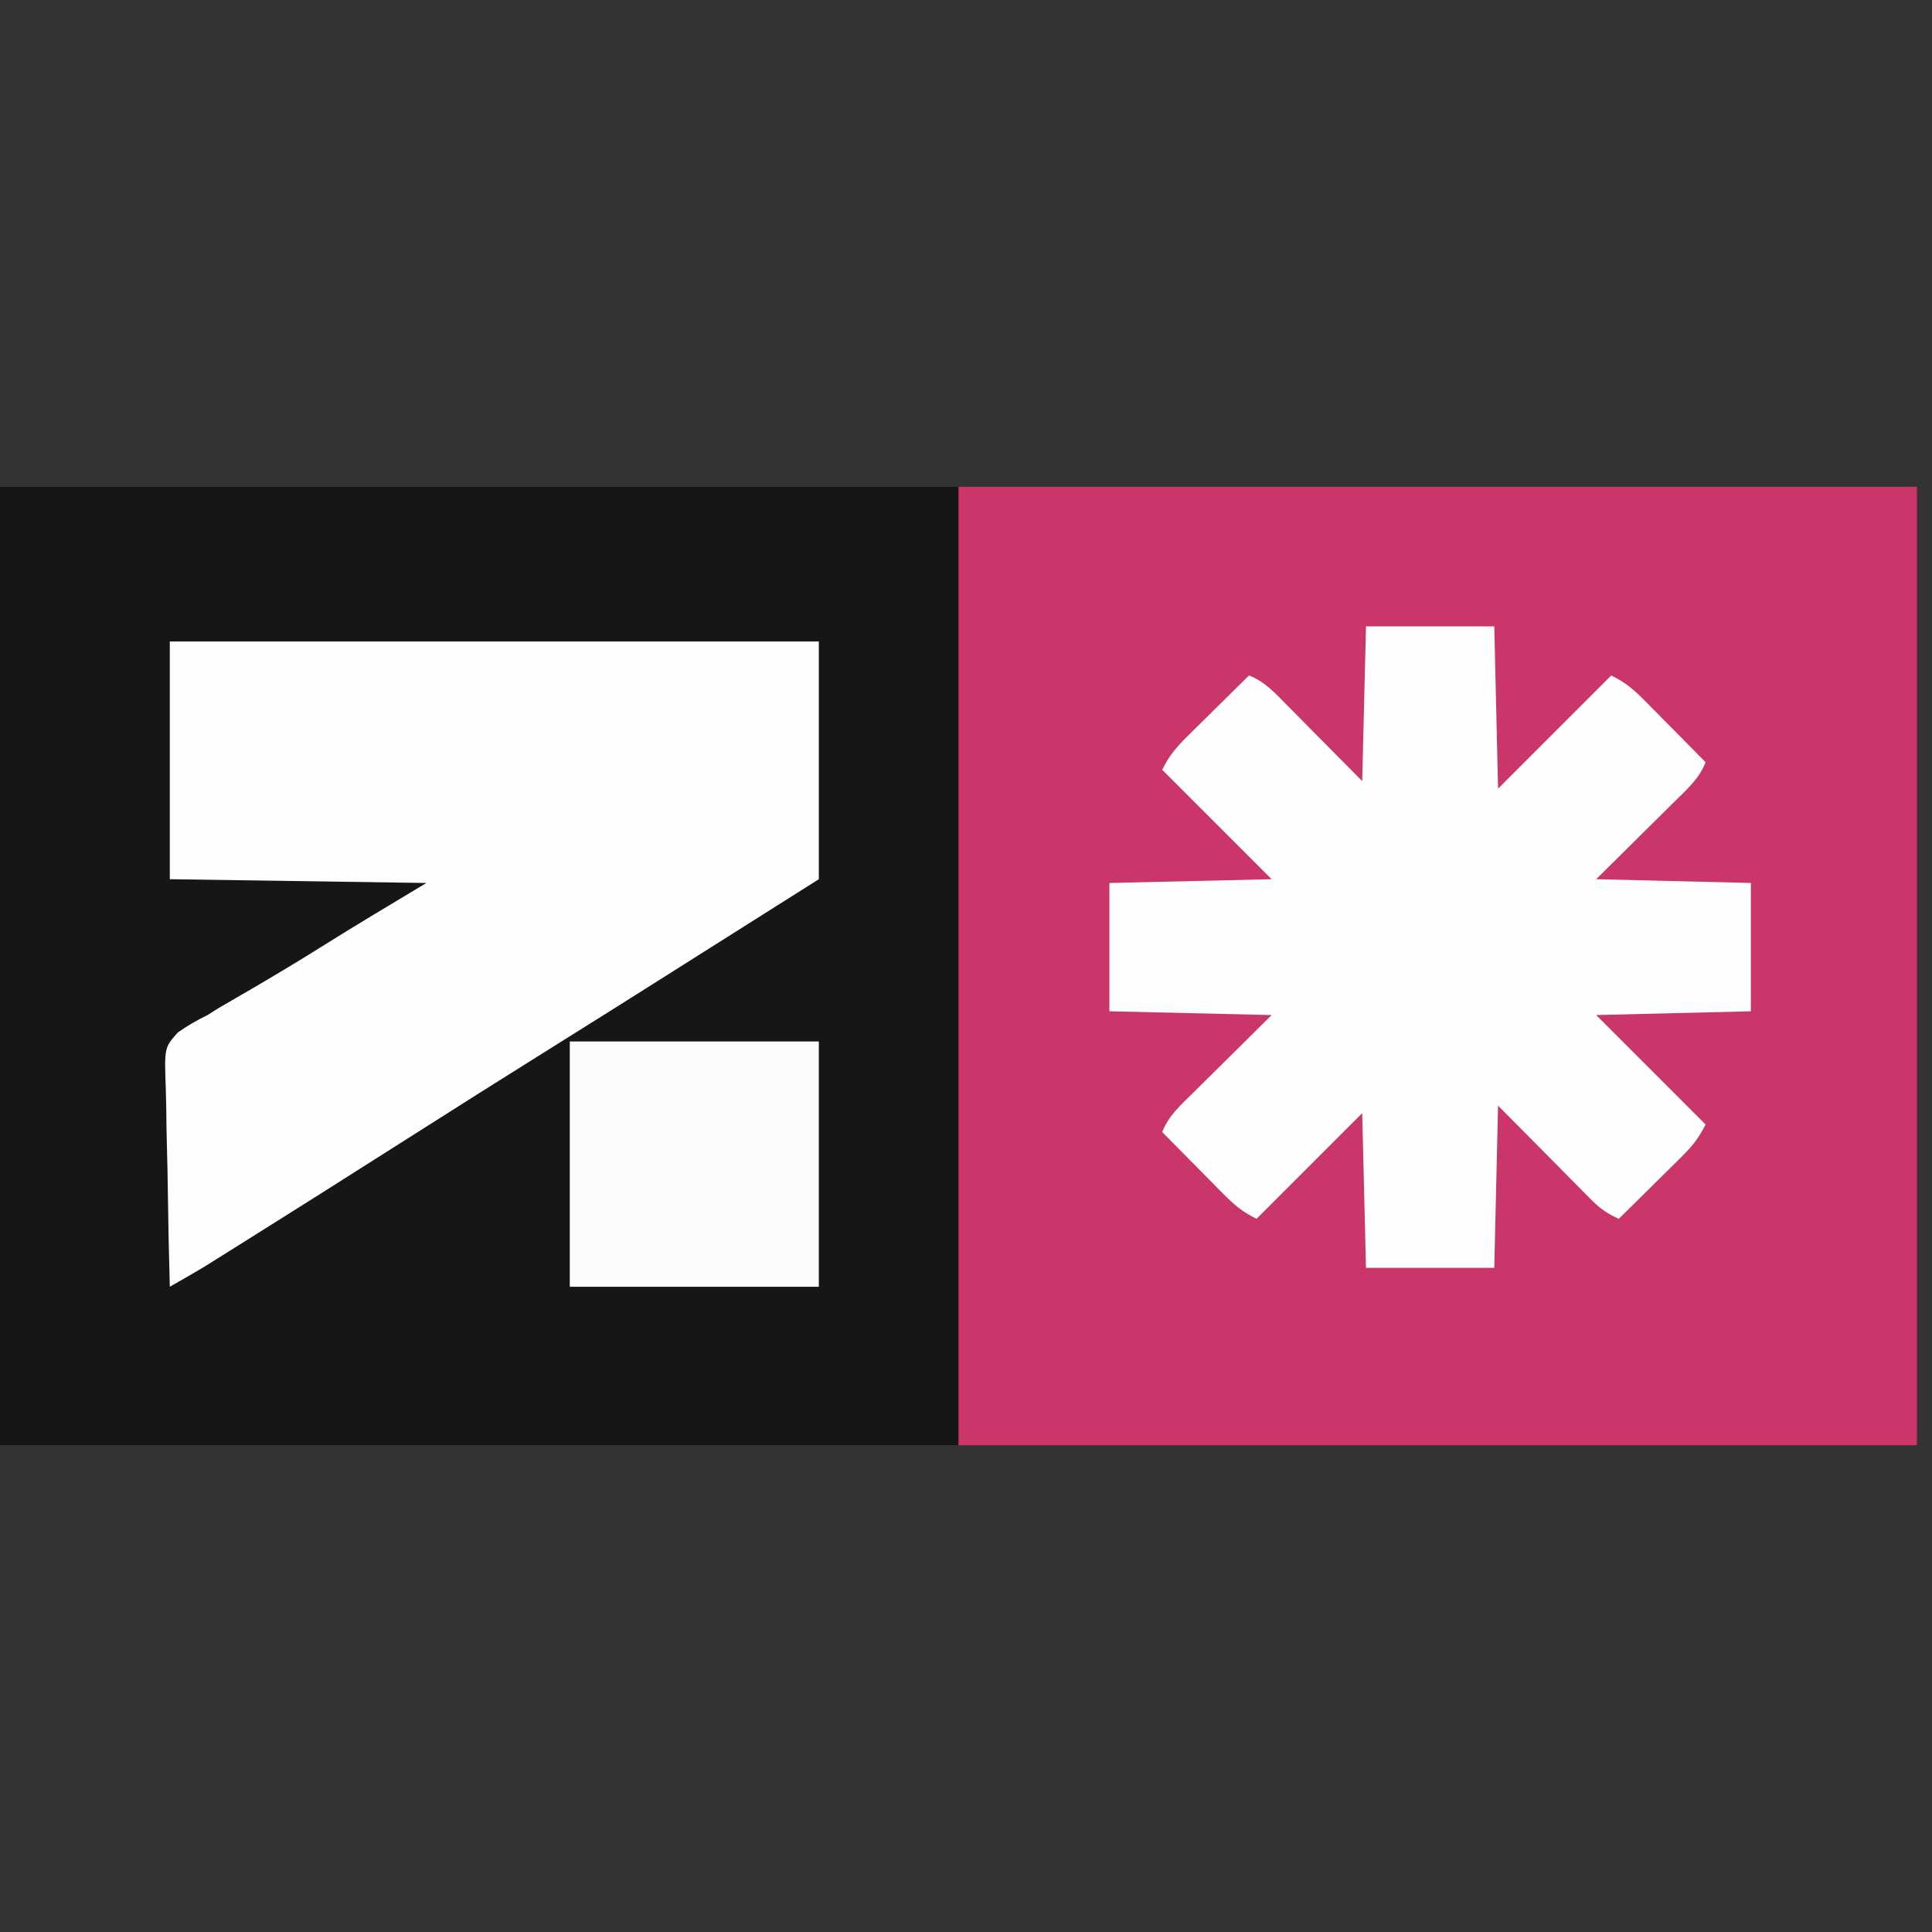
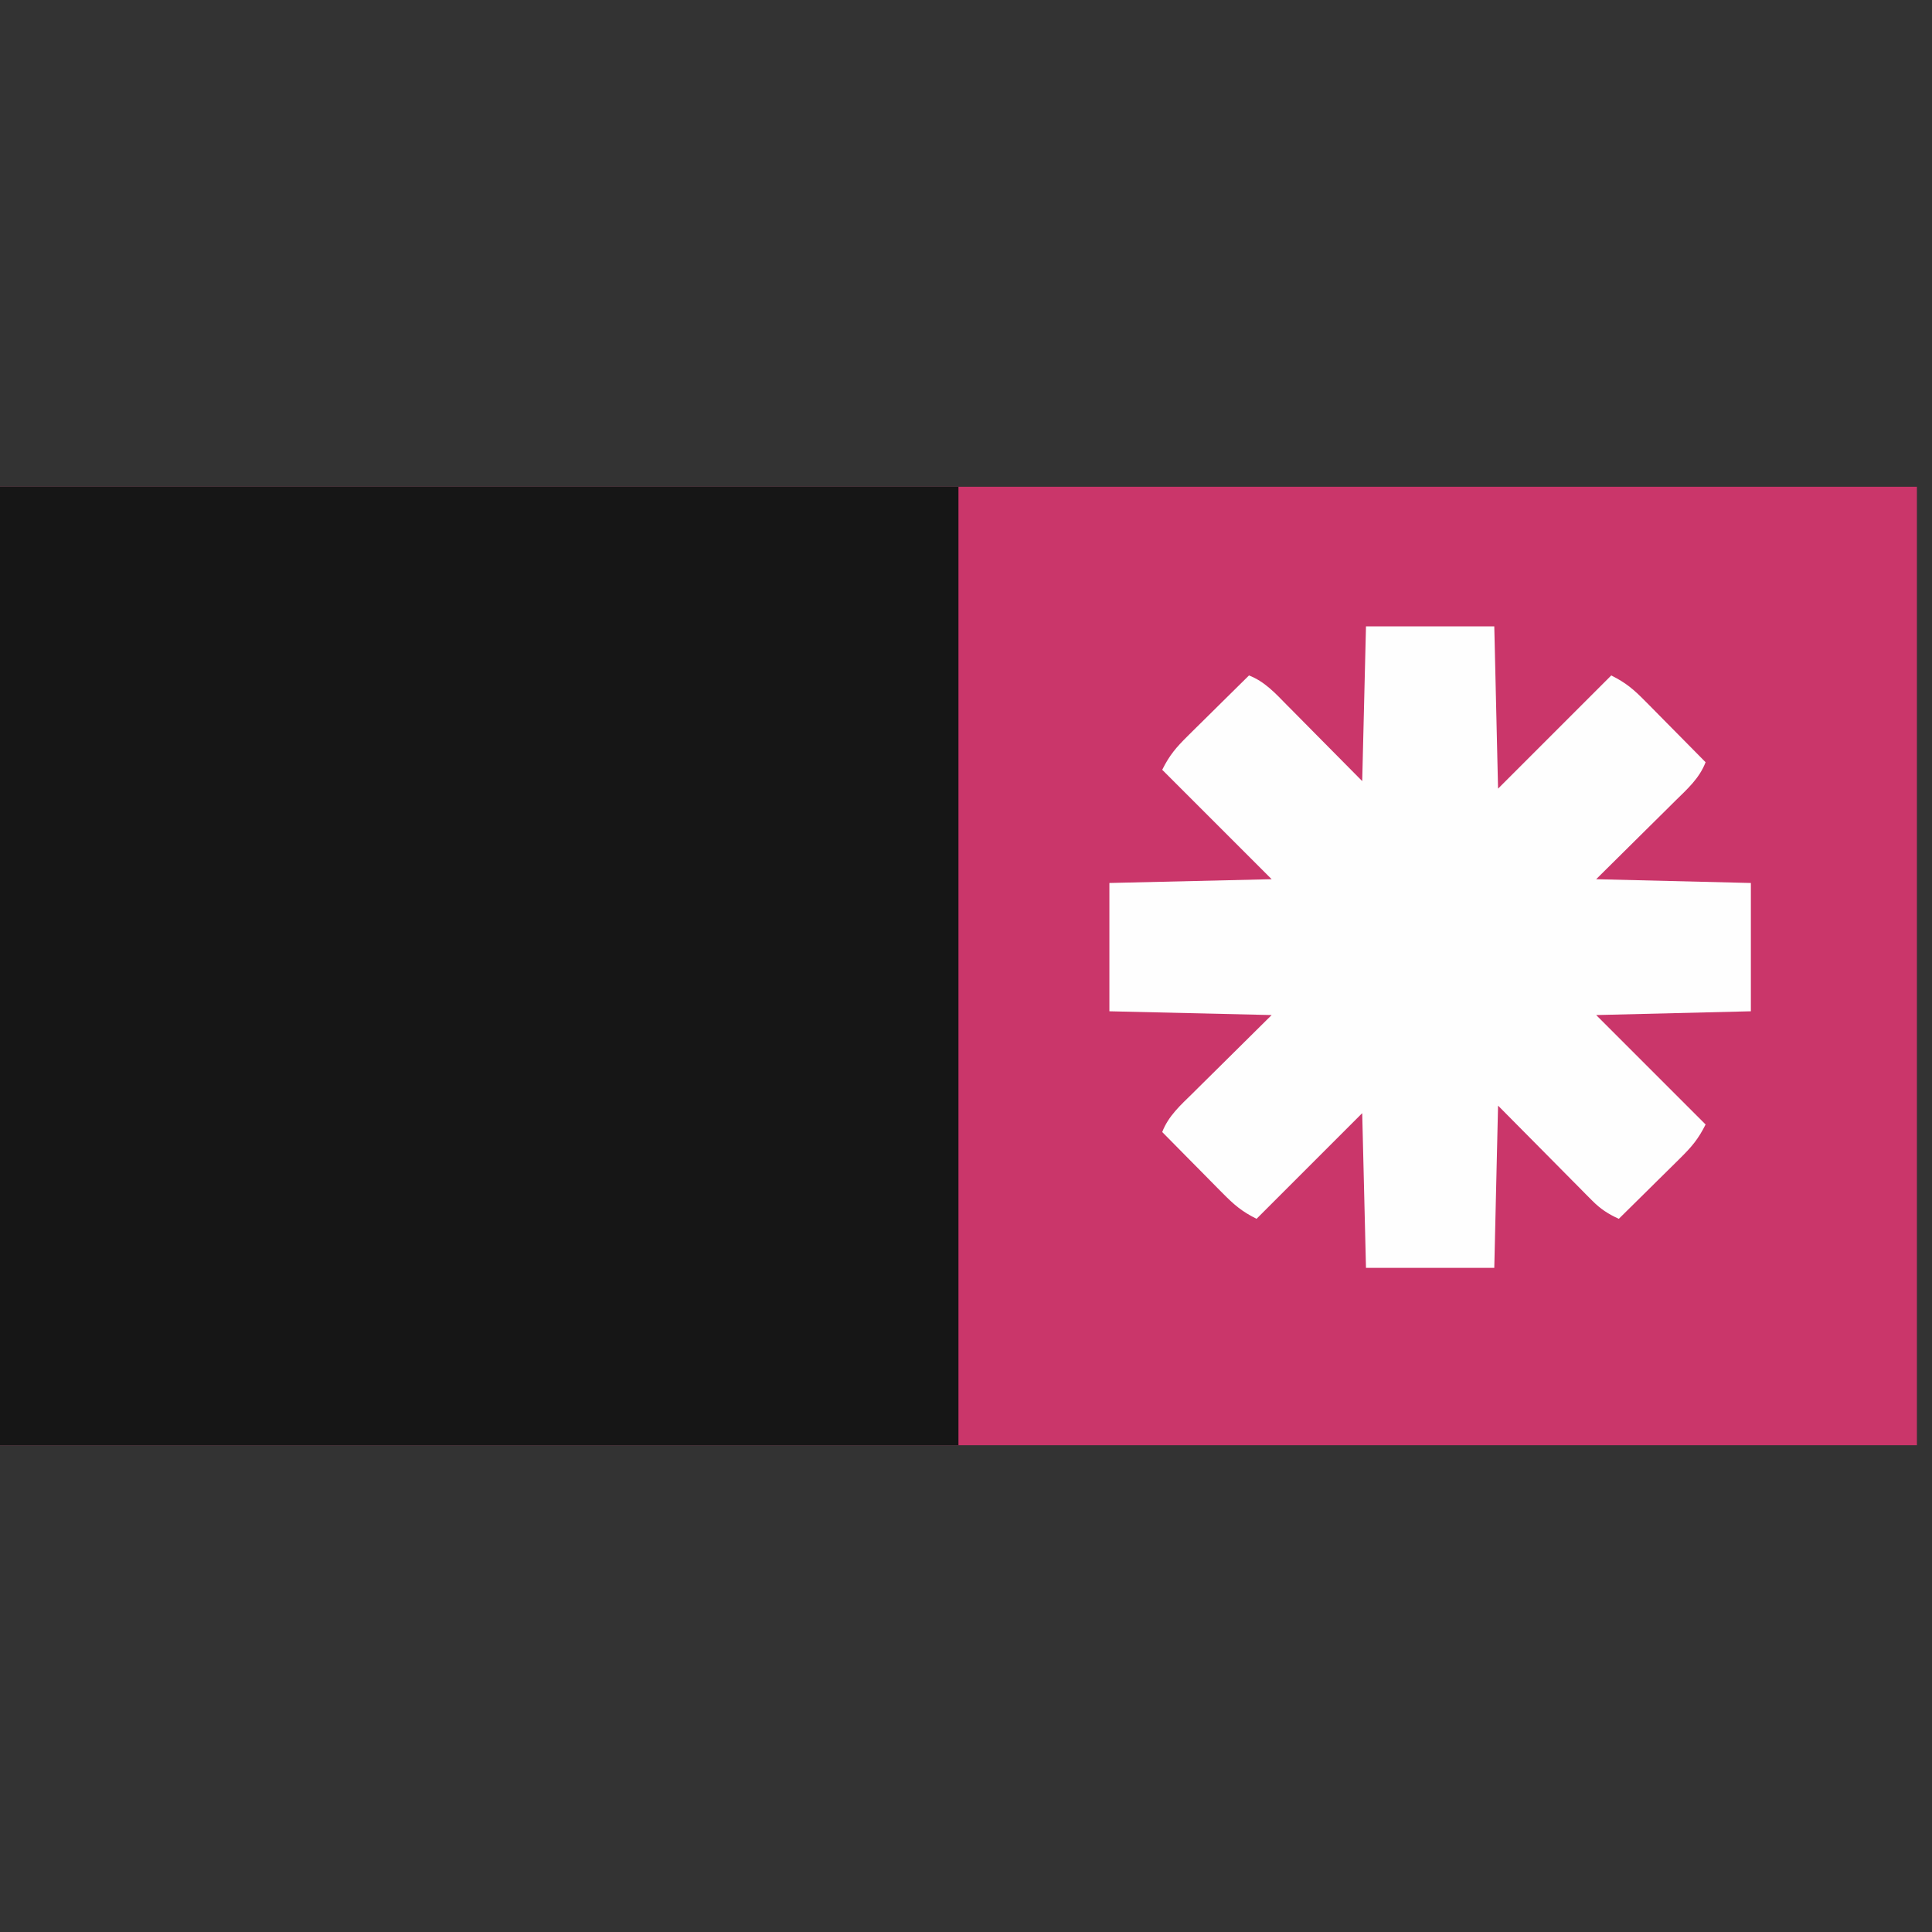
<svg xmlns="http://www.w3.org/2000/svg" version="1.1" width="512" height="512">
  <rect width="100%" height="100%" fill="#333333" stroke="none" />
  <path d="M0 0 C167.64 0 335.28 0 508 0 C508 83.82 508 167.64 508 254 C340.36 254 172.72 254 0 254 C0 170.18 0 86.36 0 0 Z " fill="#CA366A" transform="translate(0,129)" />
  <path d="M0 0 C83.82 0 167.64 0 254 0 C254 83.82 254 167.64 254 254 C170.18 254 86.36 254 0 254 C0 170.18 0 86.36 0 0 Z " fill="#161616" transform="translate(0,129)" />
-   <path d="M0 0 C56.76 0 113.52 0 172 0 C172 20.79 172 41.58 172 63 C143.5 81 143.5 81 138.73 84.012 C135.628 85.971 132.526 87.932 129.426 89.895 C120.634 95.457 111.825 100.99 103 106.5 C88.958 115.268 74.964 124.108 61 133 C46.783 142.053 32.533 151.052 18.25 160 C17.238 160.635 16.225 161.271 15.182 161.926 C14.22 162.528 13.257 163.13 12.266 163.75 C10.994 164.547 10.994 164.547 9.696 165.359 C6.499 167.305 3.256 169.155 0 171 C-0.232 162.646 -0.41 154.294 -0.518 145.938 C-0.57 142.057 -0.641 138.179 -0.754 134.299 C-0.863 130.551 -0.923 126.805 -0.949 123.056 C-0.967 121.63 -1.003 120.203 -1.057 118.778 C-1.463 107.642 -1.463 107.642 2.109 103.634 C4.662 101.819 7.19 100.376 10 99 C10.957 98.396 11.915 97.793 12.901 97.171 C13.668 96.726 14.436 96.282 15.227 95.824 C16.105 95.312 16.983 94.799 17.887 94.271 C18.791 93.749 19.694 93.226 20.625 92.688 C27.182 88.855 33.699 84.986 40.125 80.938 C49.337 75.162 58.677 69.594 68 64 C34.34 63.505 34.34 63.505 0 63 C0 42.21 0 21.42 0 0 Z " fill="#FDFDFD" transform="translate(45,170)" />
  <path d="M0 0 C11.22 0 22.44 0 34 0 C34.33 14.19 34.66 28.38 35 43 C49.85 28.15 49.85 28.15 65 13 C68.922 14.961 70.941 16.709 73.984 19.789 C74.675 20.484 74.675 20.484 75.38 21.193 C76.841 22.666 78.296 24.145 79.75 25.625 C80.743 26.628 81.737 27.631 82.73 28.633 C85.159 31.083 87.581 33.54 90 36 C88.348 40.291 85.11 43.143 81.898 46.297 C81.37 46.824 80.841 47.35 80.296 47.893 C78.328 49.851 76.351 51.8 74.375 53.75 C69.961 58.123 65.547 62.495 61 67 C81.295 67.495 81.295 67.495 102 68 C102 79.22 102 90.44 102 102 C88.47 102.33 74.94 102.66 61 103 C70.57 112.57 80.14 122.14 90 132 C88.039 135.922 86.291 137.941 83.211 140.984 C82.516 141.675 82.516 141.675 81.807 142.38 C80.334 143.841 78.855 145.296 77.375 146.75 C76.372 147.743 75.369 148.737 74.367 149.73 C71.917 152.159 69.46 154.581 67 157 C64.19 155.72 62.146 154.393 59.976 152.203 C59.408 151.634 58.84 151.066 58.254 150.481 C57.67 149.886 57.086 149.292 56.484 148.68 C55.938 148.131 55.392 147.583 54.829 147.018 C52.797 144.976 50.774 142.925 48.75 140.875 C44.212 136.296 39.675 131.718 35 127 C34.67 141.19 34.34 155.38 34 170 C22.78 170 11.56 170 0 170 C-0.33 156.47 -0.66 142.94 -1 129 C-10.24 138.24 -19.48 147.48 -29 157 C-32.922 155.039 -34.941 153.291 -37.984 150.211 C-38.675 149.516 -38.675 149.516 -39.38 148.807 C-40.841 147.334 -42.296 145.855 -43.75 144.375 C-44.743 143.372 -45.737 142.369 -46.73 141.367 C-49.159 138.917 -51.581 136.46 -54 134 C-52.348 129.709 -49.11 126.857 -45.898 123.703 C-45.37 123.176 -44.841 122.65 -44.296 122.107 C-42.328 120.149 -40.351 118.2 -38.375 116.25 C-33.961 111.877 -29.547 107.505 -25 103 C-39.19 102.67 -53.38 102.34 -68 102 C-68 90.78 -68 79.56 -68 68 C-53.81 67.67 -39.62 67.34 -25 67 C-34.57 57.43 -44.14 47.86 -54 38 C-52.039 34.078 -50.291 32.059 -47.211 29.016 C-46.748 28.555 -46.284 28.095 -45.807 27.62 C-44.334 26.159 -42.855 24.704 -41.375 23.25 C-40.372 22.257 -39.369 21.263 -38.367 20.27 C-35.917 17.841 -33.46 15.419 -31 13 C-26.804 14.638 -24.013 17.733 -20.922 20.883 C-20.415 21.392 -19.908 21.901 -19.385 22.426 C-17.501 24.32 -15.626 26.223 -13.75 28.125 C-9.543 32.374 -5.335 36.623 -1 41 C-0.67 27.47 -0.34 13.94 0 0 Z " fill="#FEFEFE" transform="translate(362,166)" />
-   <path d="M0 0 C21.78 0 43.56 0 66 0 C66 21.45 66 42.9 66 65 C44.22 65 22.44 65 0 65 C0 43.55 0 22.1 0 0 Z " fill="#FBFBFB" transform="translate(151,276)" />
</svg>